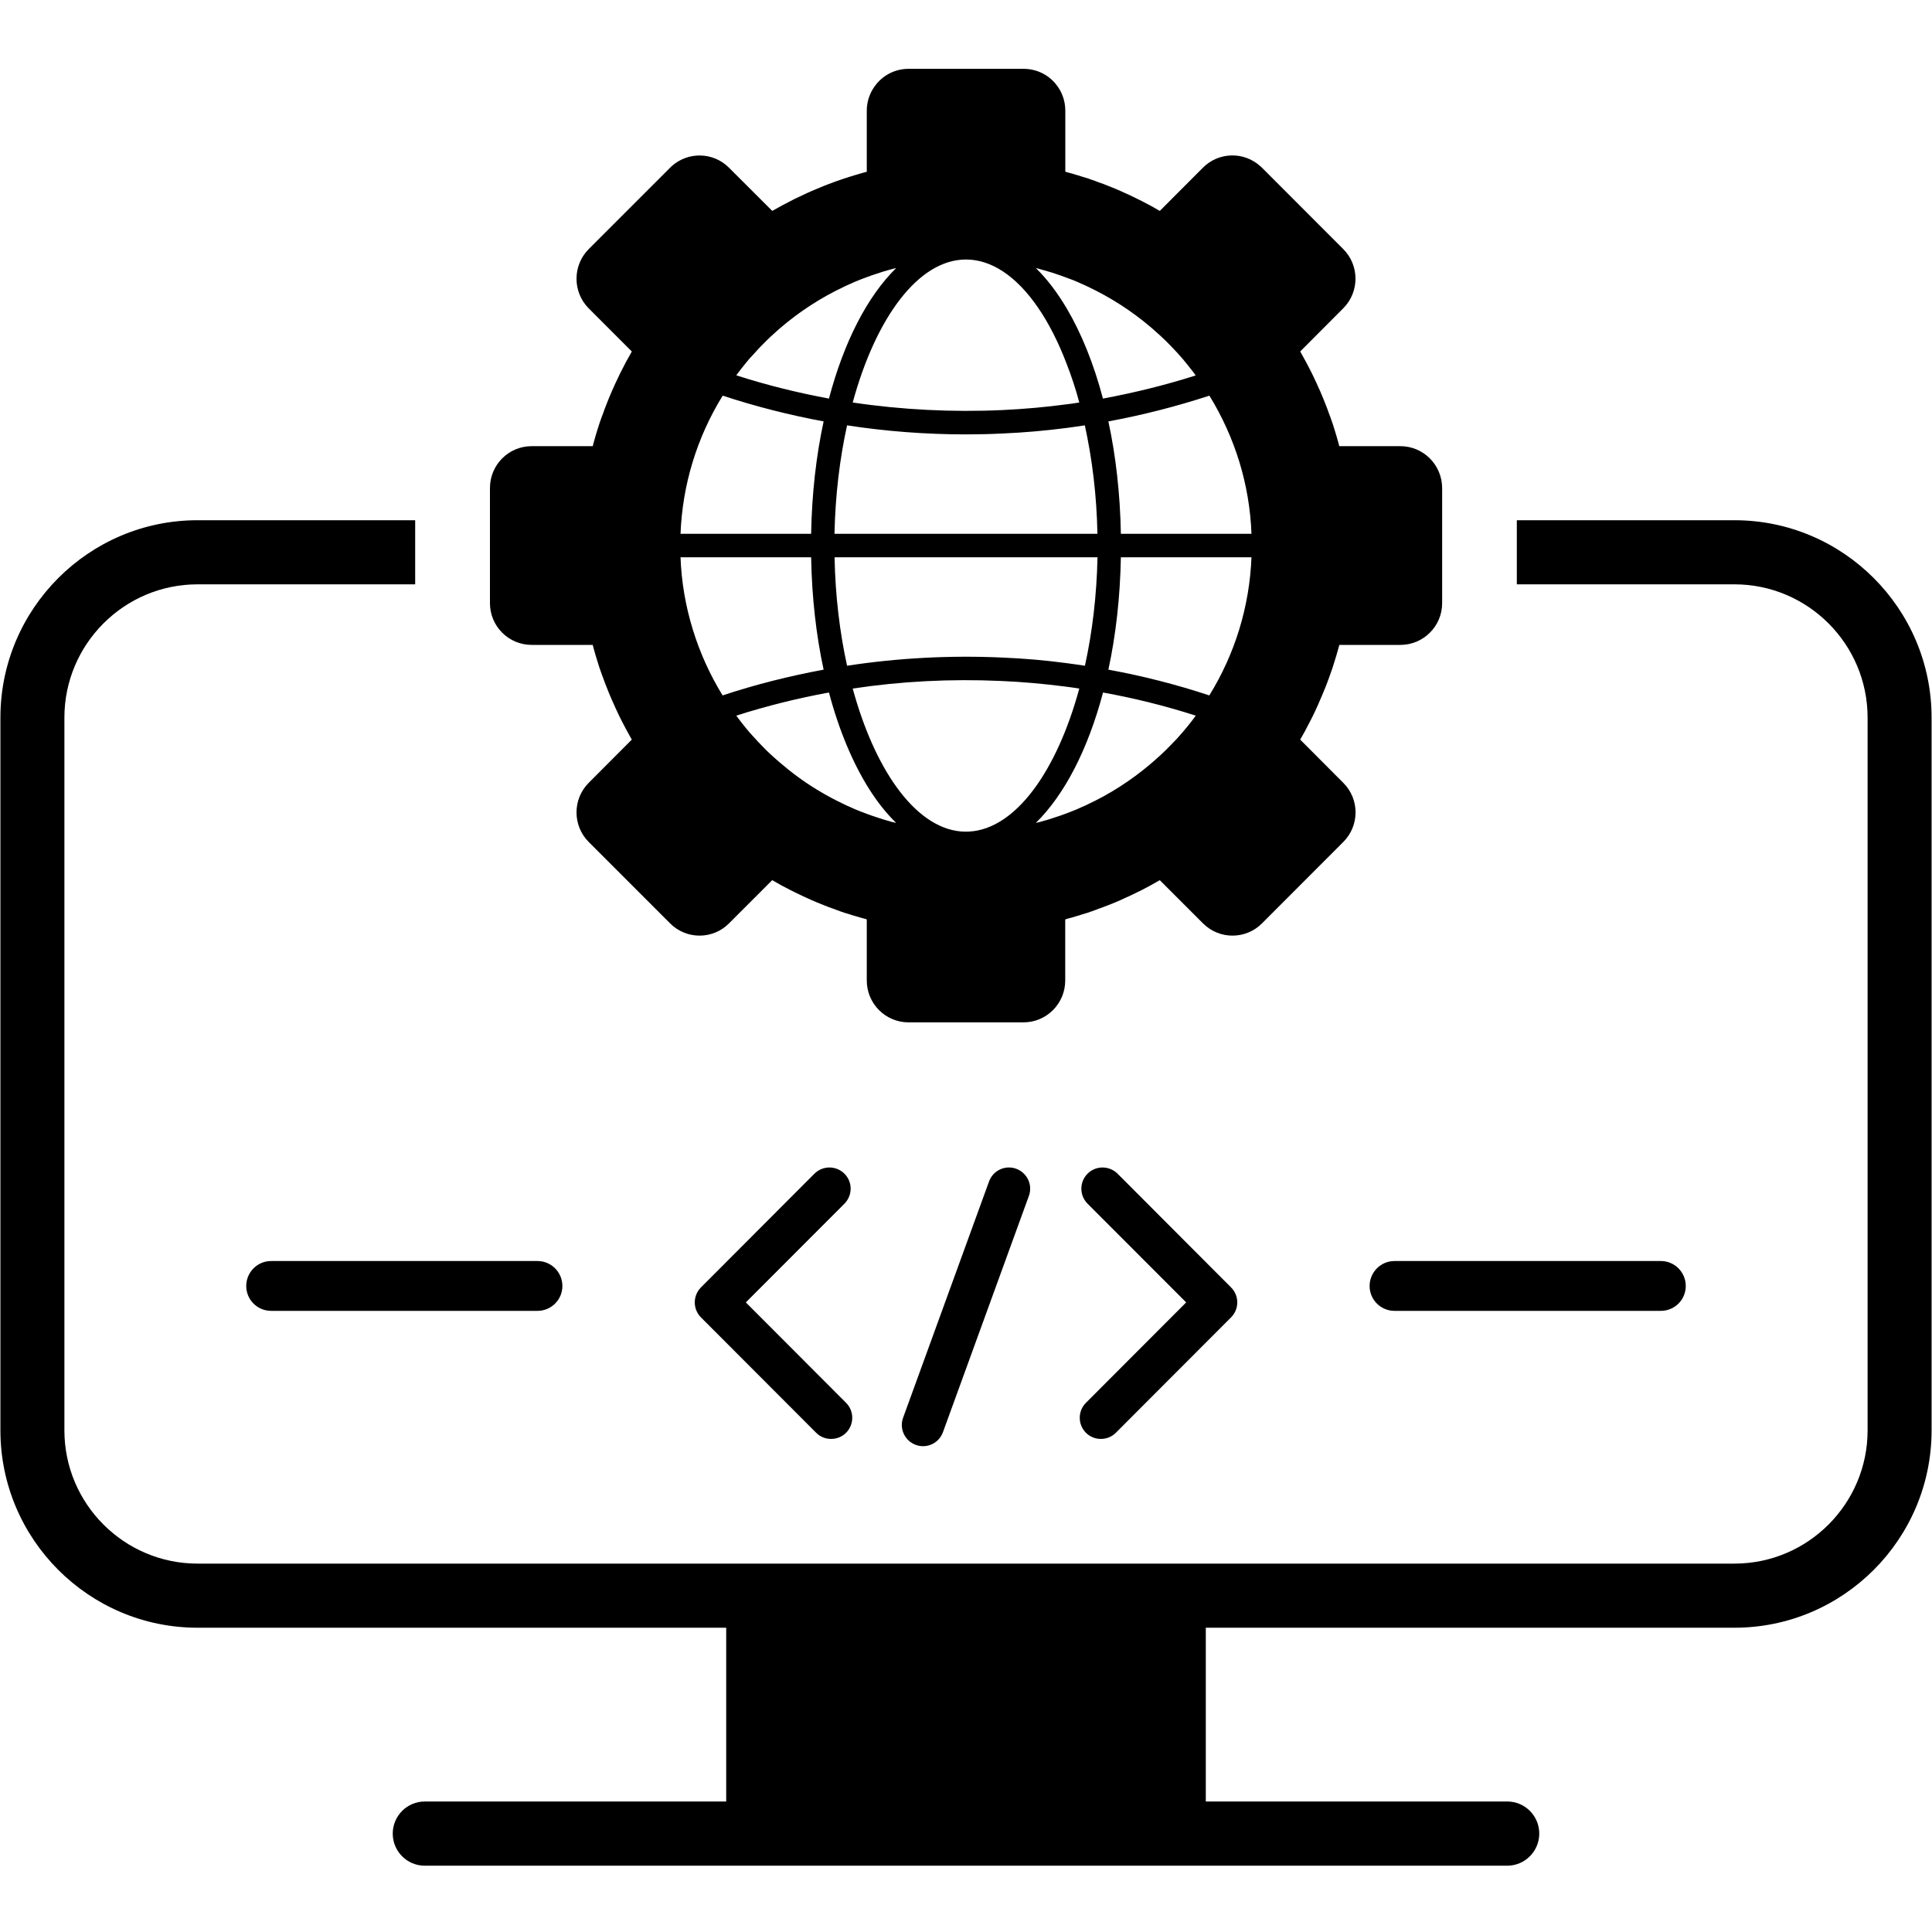
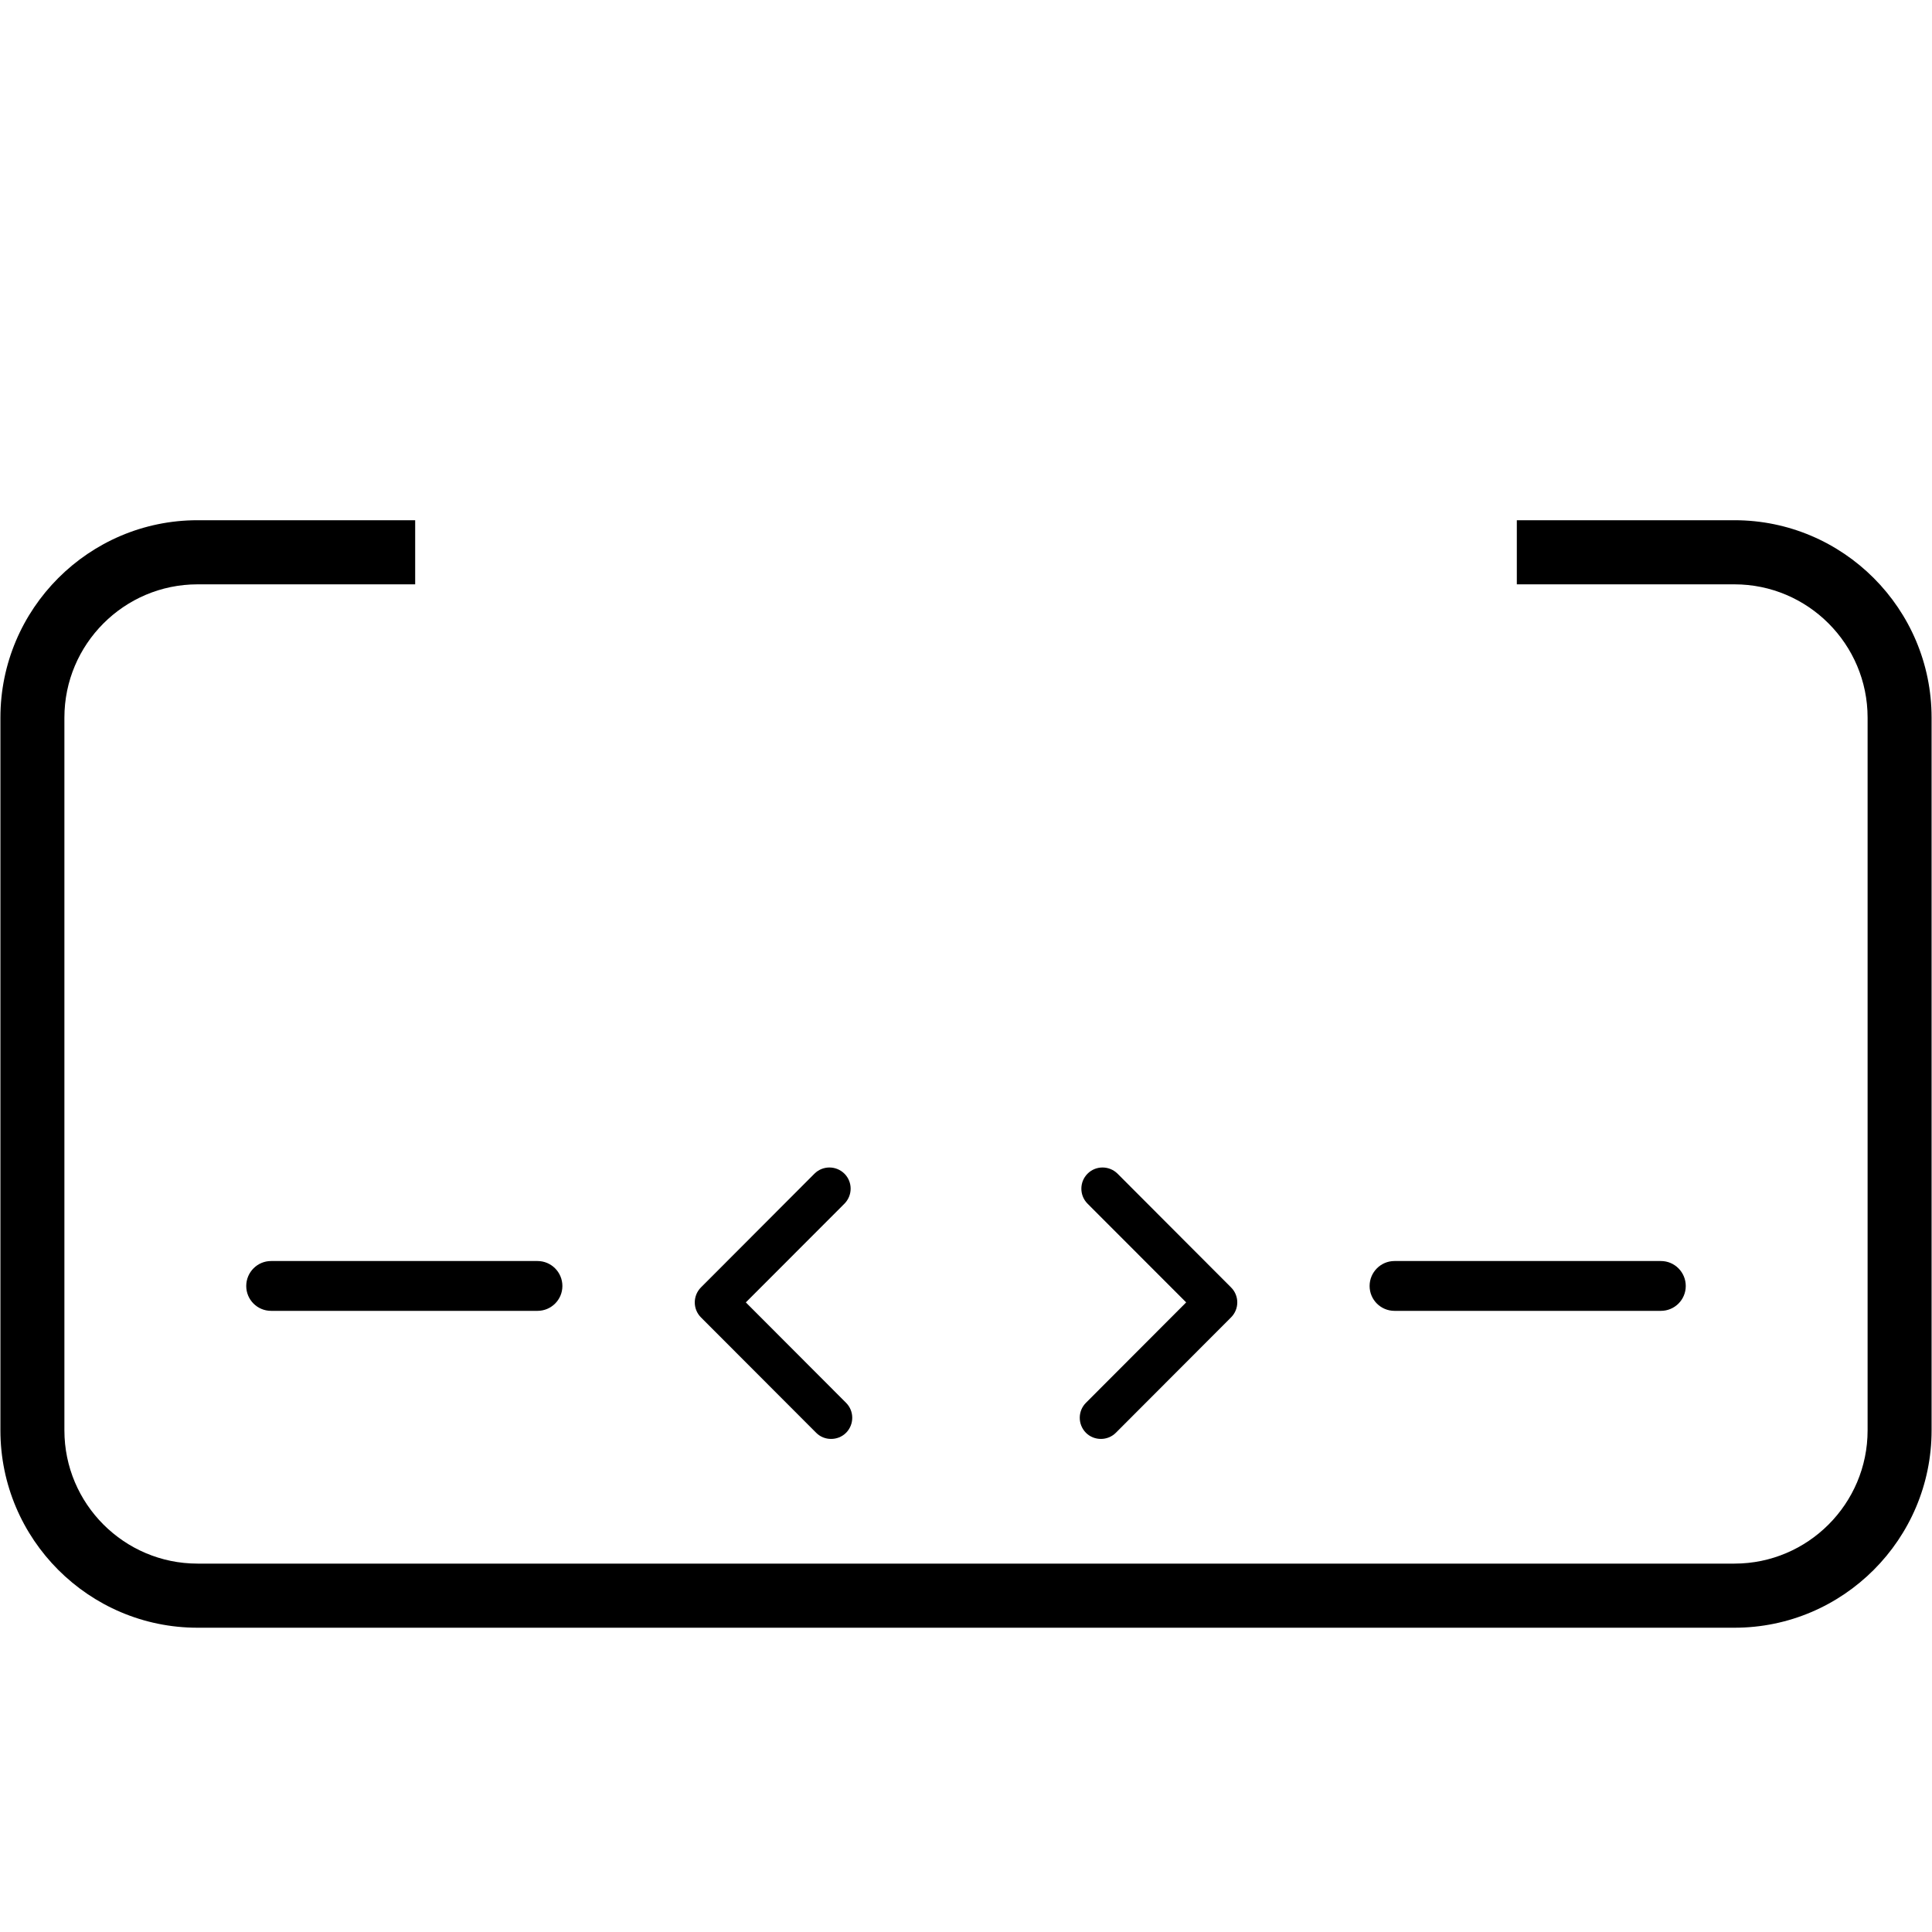
<svg xmlns="http://www.w3.org/2000/svg" width="100" zoomAndPan="magnify" viewBox="0 0 75 75" height="100" preserveAspectRatio="xMidYMid meet" version="1.0">
  <defs>
    <clipPath id="36725ce3c4">
      <path d="M 15 61 L 60 61 L 60 72.422 L 15 72.422 Z M 15 61 " clip-rule="nonzero" />
    </clipPath>
    <clipPath id="c8a8b1fa6c">
-       <path d="M 19 2.672 L 56 2.672 L 56 40 L 19 40 Z M 19 2.672 " clip-rule="nonzero" />
-     </clipPath>
+       </clipPath>
  </defs>
  <g clip-path="url(#36725ce3c4)">
-     <path fill="#000000" d="M 58.512 69.934 L 46.809 69.934 L 46.809 61.945 L 28.191 61.945 L 28.191 69.934 L 16.488 69.934 C 15.805 69.934 15.246 70.492 15.246 71.18 C 15.246 71.867 15.801 72.426 16.488 72.426 L 58.512 72.426 C 59.195 72.426 59.754 71.867 59.754 71.18 C 59.754 70.492 59.199 69.934 58.512 69.934 Z M 58.512 69.934 " fill-opacity="1" fill-rule="nonzero" />
-   </g>
+     </g>
  <path fill="#000000" d="M 67.332 20.195 L 58.883 20.195 L 58.883 22.684 L 67.332 22.684 C 70.18 22.684 72.5 25.004 72.5 27.859 L 72.5 55.527 C 72.5 58.379 70.18 60.699 67.332 60.699 L 7.668 60.699 C 4.82 60.699 2.5 58.379 2.5 55.527 L 2.5 27.859 C 2.5 25.004 4.82 22.684 7.668 22.684 L 16.117 22.684 L 16.117 20.195 L 7.668 20.195 C 3.449 20.195 0.016 23.633 0.016 27.859 L 0.016 55.527 C 0.016 59.75 3.449 63.188 7.668 63.188 L 67.332 63.188 C 71.551 63.188 74.984 59.75 74.984 55.527 L 74.984 27.859 C 74.984 23.633 71.551 20.195 67.332 20.195 Z M 67.332 20.195 " fill-opacity="1" fill-rule="nonzero" />
  <g clip-path="url(#c8a8b1fa6c)">
-     <path fill="#000000" d="M 54.359 17.32 L 51.992 17.32 C 51.988 17.301 51.984 17.289 51.977 17.273 C 51.977 17.262 51.973 17.246 51.969 17.234 C 51.938 17.121 51.906 17.012 51.875 16.902 C 51.848 16.82 51.824 16.734 51.797 16.648 C 51.773 16.57 51.75 16.5 51.727 16.426 C 51.711 16.391 51.699 16.352 51.688 16.316 C 51.652 16.215 51.617 16.113 51.578 16.016 C 51.539 15.902 51.496 15.785 51.449 15.676 C 51.406 15.559 51.359 15.449 51.312 15.336 C 51.266 15.219 51.215 15.109 51.164 15 C 51.125 14.906 51.078 14.812 51.035 14.719 C 50.977 14.594 50.918 14.469 50.852 14.344 C 50.797 14.242 50.746 14.145 50.695 14.043 C 50.688 14.027 50.68 14.012 50.668 13.996 C 50.617 13.906 50.566 13.812 50.516 13.719 C 50.5 13.695 50.488 13.668 50.473 13.645 L 52.148 11.965 C 52.777 11.332 52.777 10.305 52.148 9.672 L 48.988 6.508 C 48.969 6.488 48.945 6.465 48.922 6.449 C 48.285 5.875 47.309 5.898 46.699 6.508 L 45.023 8.188 C 45 8.172 44.973 8.156 44.949 8.145 C 44.859 8.09 44.766 8.043 44.672 7.988 C 44.656 7.977 44.641 7.969 44.625 7.965 C 44.523 7.91 44.426 7.859 44.324 7.805 C 44.199 7.742 44.074 7.68 43.949 7.621 C 43.859 7.578 43.766 7.531 43.668 7.492 C 43.559 7.441 43.449 7.391 43.336 7.344 C 43.223 7.297 43.113 7.25 42.996 7.207 C 42.883 7.16 42.77 7.117 42.652 7.078 C 42.559 7.039 42.457 7.004 42.355 6.969 C 42.32 6.957 42.281 6.945 42.246 6.93 C 42.172 6.91 42.098 6.883 42.023 6.863 C 41.938 6.832 41.852 6.809 41.77 6.785 C 41.66 6.75 41.551 6.719 41.438 6.691 C 41.43 6.688 41.418 6.684 41.41 6.684 C 41.406 6.68 41.402 6.68 41.402 6.68 C 41.383 6.672 41.371 6.668 41.355 6.664 L 41.355 4.293 C 41.355 3.906 41.219 3.547 40.992 3.27 C 40.695 2.902 40.242 2.672 39.734 2.672 L 35.27 2.672 C 34.766 2.672 34.312 2.902 34.016 3.27 C 33.789 3.547 33.648 3.906 33.648 4.293 L 33.648 6.668 C 33.633 6.668 33.621 6.676 33.602 6.68 C 33.594 6.684 33.578 6.688 33.562 6.691 C 33.453 6.719 33.344 6.754 33.234 6.785 C 33.148 6.809 33.066 6.836 32.98 6.863 C 32.902 6.887 32.832 6.91 32.758 6.934 C 32.723 6.945 32.684 6.961 32.648 6.973 C 32.547 7.008 32.445 7.039 32.348 7.078 C 32.234 7.121 32.121 7.16 32.008 7.207 C 31.891 7.254 31.781 7.301 31.668 7.348 C 31.555 7.395 31.445 7.441 31.336 7.492 C 31.242 7.535 31.148 7.578 31.055 7.625 C 30.93 7.68 30.805 7.742 30.68 7.809 C 30.578 7.859 30.477 7.914 30.379 7.965 C 30.363 7.973 30.348 7.98 30.332 7.992 C 30.242 8.043 30.148 8.094 30.055 8.145 C 30.031 8.16 30.004 8.172 29.98 8.188 L 28.301 6.512 C 27.691 5.898 26.711 5.879 26.078 6.449 C 26.055 6.469 26.031 6.488 26.012 6.512 L 22.852 9.672 C 22.223 10.305 22.223 11.336 22.852 11.969 L 24.527 13.645 C 24.512 13.672 24.5 13.695 24.484 13.723 C 24.434 13.812 24.383 13.906 24.332 13.996 C 24.32 14.016 24.312 14.031 24.305 14.043 C 24.254 14.145 24.203 14.242 24.148 14.348 C 24.082 14.473 24.023 14.594 23.965 14.723 C 23.922 14.812 23.875 14.906 23.836 15 C 23.785 15.113 23.734 15.223 23.688 15.336 C 23.641 15.449 23.594 15.559 23.551 15.676 C 23.504 15.789 23.461 15.902 23.422 16.02 C 23.383 16.113 23.348 16.219 23.312 16.316 C 23.301 16.352 23.289 16.391 23.273 16.43 C 23.25 16.5 23.227 16.574 23.203 16.648 C 23.176 16.734 23.152 16.82 23.125 16.902 C 23.094 17.016 23.062 17.125 23.031 17.234 C 23.027 17.25 23.023 17.262 23.023 17.273 C 23.016 17.293 23.012 17.305 23.008 17.32 L 20.641 17.32 C 19.742 17.32 19.02 18.047 19.02 18.945 L 19.02 23.414 C 19.02 24.309 19.742 25.035 20.641 25.035 L 23.008 25.035 C 23.012 25.055 23.016 25.066 23.023 25.082 C 23.023 25.094 23.027 25.109 23.031 25.121 C 23.062 25.234 23.094 25.344 23.125 25.453 C 23.152 25.535 23.176 25.621 23.203 25.707 C 23.227 25.785 23.25 25.855 23.273 25.93 C 23.289 25.965 23.301 26.004 23.312 26.039 C 23.348 26.141 23.383 26.242 23.422 26.34 C 23.461 26.453 23.504 26.566 23.551 26.68 C 23.594 26.797 23.641 26.906 23.688 27.02 C 23.734 27.133 23.785 27.242 23.836 27.355 C 23.875 27.449 23.922 27.543 23.965 27.637 C 24.023 27.762 24.082 27.887 24.148 28.012 C 24.203 28.113 24.254 28.211 24.305 28.312 C 24.312 28.324 24.32 28.34 24.332 28.359 C 24.383 28.449 24.434 28.543 24.484 28.637 C 24.5 28.66 24.512 28.688 24.527 28.711 L 22.852 30.391 C 22.223 31.023 22.223 32.051 22.852 32.684 L 26.012 35.844 C 26.641 36.48 27.672 36.48 28.301 35.844 L 29.977 34.168 C 30.004 34.184 30.027 34.195 30.055 34.211 C 30.145 34.266 30.238 34.312 30.328 34.367 C 30.348 34.375 30.363 34.383 30.375 34.391 C 30.477 34.445 30.574 34.496 30.68 34.551 C 30.805 34.613 30.926 34.676 31.055 34.734 C 31.145 34.777 31.238 34.824 31.332 34.863 C 31.441 34.914 31.551 34.965 31.668 35.012 C 31.781 35.059 31.891 35.105 32.004 35.148 C 32.121 35.195 32.23 35.238 32.348 35.277 C 32.445 35.316 32.547 35.348 32.645 35.387 C 32.684 35.398 32.723 35.41 32.758 35.426 C 32.828 35.445 32.902 35.473 32.977 35.492 C 33.062 35.523 33.148 35.547 33.23 35.57 C 33.344 35.605 33.453 35.637 33.562 35.664 C 33.578 35.672 33.59 35.672 33.602 35.676 C 33.617 35.684 33.633 35.688 33.648 35.691 L 33.648 38.062 C 33.648 38.961 34.375 39.688 35.27 39.688 L 39.73 39.688 C 40.625 39.688 41.352 38.961 41.352 38.062 L 41.352 35.691 C 41.371 35.688 41.383 35.684 41.398 35.676 C 41.41 35.672 41.426 35.672 41.438 35.664 C 41.551 35.637 41.66 35.605 41.77 35.57 C 41.852 35.547 41.938 35.523 42.023 35.492 C 42.098 35.473 42.172 35.445 42.246 35.426 C 42.281 35.41 42.32 35.398 42.355 35.387 C 42.457 35.348 42.559 35.316 42.652 35.277 C 42.77 35.234 42.883 35.195 42.996 35.148 C 43.113 35.105 43.223 35.059 43.336 35.012 C 43.449 34.965 43.559 34.914 43.668 34.863 C 43.762 34.82 43.855 34.777 43.949 34.734 C 44.074 34.676 44.199 34.613 44.324 34.551 C 44.426 34.496 44.523 34.445 44.625 34.391 C 44.641 34.383 44.656 34.375 44.672 34.367 C 44.762 34.312 44.855 34.266 44.949 34.211 C 44.973 34.195 45 34.184 45.023 34.168 L 46.699 35.844 C 47.332 36.48 48.359 36.48 48.992 35.844 L 52.148 32.684 C 52.781 32.051 52.781 31.023 52.148 30.391 L 50.473 28.711 C 50.488 28.688 50.504 28.66 50.516 28.637 C 50.57 28.547 50.617 28.453 50.672 28.359 C 50.68 28.34 50.688 28.324 50.695 28.312 C 50.75 28.211 50.801 28.113 50.852 28.012 C 50.918 27.887 50.98 27.762 51.039 27.637 C 51.082 27.543 51.125 27.449 51.168 27.355 C 51.219 27.242 51.266 27.133 51.312 27.02 C 51.359 26.906 51.406 26.797 51.453 26.68 C 51.5 26.566 51.539 26.453 51.582 26.34 C 51.621 26.242 51.652 26.141 51.688 26.039 C 51.699 26.004 51.715 25.965 51.727 25.93 C 51.75 25.855 51.773 25.781 51.797 25.707 C 51.824 25.621 51.852 25.535 51.875 25.453 C 51.906 25.344 51.941 25.234 51.969 25.121 C 51.977 25.109 51.977 25.094 51.98 25.082 C 51.984 25.066 51.992 25.055 51.992 25.035 L 54.363 25.035 C 55.258 25.035 55.984 24.309 55.984 23.414 L 55.984 18.945 C 55.98 18.047 55.258 17.32 54.359 17.32 Z M 45.461 28.91 C 45.398 28.977 45.332 29.043 45.266 29.109 C 45.117 29.254 44.973 29.391 44.82 29.52 C 44.762 29.574 44.703 29.625 44.641 29.676 C 43.898 30.301 43.086 30.824 42.215 31.23 C 42.148 31.266 42.074 31.297 42.008 31.324 C 41.879 31.387 41.746 31.441 41.617 31.492 C 41.531 31.527 41.445 31.559 41.359 31.59 C 41.234 31.637 41.105 31.684 40.977 31.723 C 40.887 31.754 40.805 31.781 40.715 31.809 C 40.629 31.836 40.543 31.859 40.457 31.883 C 40.414 31.898 40.371 31.906 40.328 31.918 C 40.289 31.93 40.25 31.938 40.211 31.945 C 41.332 30.844 42.238 29.078 42.82 26.883 C 44.039 27.105 45.242 27.402 46.418 27.781 C 46.41 27.793 46.398 27.809 46.391 27.82 C 46.383 27.832 46.371 27.848 46.359 27.863 C 46.293 27.957 46.219 28.047 46.148 28.137 C 46 28.324 45.844 28.504 45.684 28.68 C 45.609 28.758 45.535 28.836 45.461 28.91 Z M 37.5 32.285 C 37.457 32.285 37.414 32.285 37.371 32.281 C 37.348 32.281 37.328 32.281 37.305 32.277 C 36.395 32.199 35.539 31.574 34.805 30.555 C 34.109 29.59 33.523 28.273 33.102 26.73 C 34.984 26.445 36.914 26.348 38.836 26.434 C 39.668 26.469 40.496 26.543 41.32 26.648 C 41.516 26.672 41.707 26.699 41.898 26.73 C 41.023 29.945 39.426 32.176 37.629 32.281 C 37.586 32.285 37.543 32.285 37.5 32.285 Z M 29.781 29.156 C 29.699 29.078 29.621 28.992 29.539 28.91 C 29.457 28.828 29.379 28.746 29.305 28.66 C 29.234 28.586 29.172 28.516 29.105 28.441 C 29.02 28.34 28.934 28.238 28.852 28.133 C 28.781 28.043 28.707 27.953 28.641 27.859 C 28.621 27.832 28.602 27.809 28.582 27.781 C 29.758 27.406 30.961 27.105 32.18 26.883 C 32.57 28.355 33.113 29.645 33.762 30.664 C 34.078 31.156 34.422 31.59 34.789 31.945 C 34.75 31.938 34.711 31.93 34.672 31.918 C 34.629 31.906 34.586 31.898 34.543 31.883 C 34.457 31.859 34.371 31.836 34.285 31.809 C 34.195 31.781 34.113 31.754 34.023 31.723 C 33.898 31.684 33.766 31.637 33.641 31.59 C 33.555 31.559 33.469 31.527 33.383 31.492 C 33.254 31.441 33.121 31.387 32.992 31.324 C 32.926 31.297 32.852 31.266 32.785 31.23 C 32.426 31.062 32.07 30.871 31.73 30.664 C 31.215 30.352 30.727 29.992 30.27 29.598 C 30.188 29.527 30.109 29.461 30.031 29.387 C 29.945 29.316 29.863 29.234 29.781 29.156 Z M 26.891 24.426 C 26.613 23.523 26.453 22.586 26.418 21.633 L 31.488 21.633 C 31.516 23.188 31.684 24.66 31.973 25.996 C 30.645 26.242 29.324 26.574 28.051 26.996 C 27.555 26.188 27.164 25.32 26.891 24.426 Z M 29.305 13.695 C 29.383 13.609 29.457 13.523 29.539 13.441 C 29.617 13.359 29.699 13.281 29.781 13.199 C 29.863 13.117 29.945 13.039 30.031 12.965 C 30.109 12.891 30.188 12.824 30.266 12.754 C 31.031 12.094 31.879 11.547 32.785 11.121 C 32.852 11.086 32.926 11.055 32.992 11.027 C 33.121 10.965 33.254 10.91 33.383 10.859 C 33.469 10.824 33.555 10.793 33.641 10.762 C 33.766 10.715 33.895 10.668 34.023 10.629 C 34.113 10.598 34.195 10.57 34.285 10.543 C 34.371 10.516 34.457 10.492 34.543 10.469 C 34.586 10.457 34.629 10.445 34.672 10.434 C 34.711 10.422 34.75 10.414 34.789 10.406 C 33.668 11.508 32.762 13.273 32.18 15.473 C 30.961 15.246 29.758 14.949 28.582 14.57 C 28.602 14.543 28.621 14.52 28.641 14.492 C 28.707 14.398 28.781 14.309 28.852 14.219 C 28.934 14.113 29.02 14.012 29.105 13.91 C 29.176 13.84 29.238 13.766 29.305 13.695 Z M 40.328 10.434 C 40.371 10.445 40.414 10.457 40.457 10.473 C 40.543 10.492 40.629 10.52 40.715 10.547 C 40.805 10.57 40.887 10.598 40.977 10.629 C 41.121 10.676 41.266 10.727 41.406 10.781 C 41.477 10.805 41.547 10.832 41.617 10.859 C 41.746 10.91 41.879 10.965 42.008 11.027 C 42.074 11.055 42.148 11.086 42.215 11.121 C 43.086 11.531 43.902 12.051 44.641 12.676 C 44.703 12.727 44.762 12.777 44.82 12.832 C 44.973 12.961 45.117 13.102 45.266 13.242 C 45.332 13.309 45.398 13.375 45.461 13.441 C 45.535 13.52 45.609 13.598 45.684 13.676 C 45.844 13.848 45.996 14.027 46.145 14.219 C 46.219 14.309 46.289 14.398 46.359 14.492 C 46.371 14.508 46.379 14.52 46.387 14.535 C 46.395 14.547 46.406 14.559 46.418 14.574 C 45.242 14.949 44.035 15.246 42.816 15.473 C 42.461 14.125 41.98 12.938 41.406 11.965 C 41.043 11.355 40.645 10.828 40.211 10.406 C 40.25 10.414 40.289 10.426 40.328 10.434 Z M 32.395 20.723 C 32.426 19.23 32.598 17.805 32.883 16.512 C 34.398 16.746 35.953 16.863 37.5 16.863 C 37.973 16.863 38.445 16.852 38.922 16.828 C 39.754 16.793 40.582 16.719 41.406 16.613 C 41.645 16.582 41.879 16.547 42.113 16.512 C 42.398 17.809 42.574 19.23 42.602 20.723 Z M 42.605 21.633 C 42.574 23.121 42.402 24.547 42.117 25.844 C 41.879 25.809 41.641 25.773 41.398 25.742 C 40.582 25.633 39.754 25.562 38.922 25.527 C 36.902 25.434 34.867 25.539 32.883 25.844 C 32.598 24.547 32.426 23.121 32.398 21.633 Z M 41.406 14.121 C 41.59 14.594 41.758 15.094 41.898 15.625 C 41.738 15.652 41.57 15.676 41.406 15.695 C 40.586 15.805 39.754 15.879 38.922 15.918 C 36.977 16.008 35.016 15.91 33.102 15.625 C 34 12.332 35.652 10.074 37.5 10.074 C 37.992 10.074 38.473 10.234 38.926 10.531 C 39.902 11.168 40.766 12.441 41.406 14.121 Z M 31.973 16.359 C 31.684 17.695 31.516 19.168 31.488 20.723 L 26.418 20.723 C 26.492 18.816 27.055 16.977 28.055 15.359 C 29.324 15.777 30.645 16.113 31.973 16.359 Z M 43.027 25.996 C 43.316 24.66 43.484 23.188 43.512 21.633 L 48.582 21.633 C 48.508 23.539 47.945 25.379 46.945 26.996 C 45.672 26.574 44.355 26.238 43.027 25.996 Z M 43.512 20.723 C 43.484 19.168 43.316 17.695 43.027 16.359 C 44.355 16.113 45.672 15.777 46.949 15.359 C 47.445 16.168 47.836 17.031 48.113 17.934 C 48.387 18.832 48.547 19.77 48.582 20.723 Z M 43.512 20.723 " fill-opacity="1" fill-rule="nonzero" />
-   </g>
+     </g>
  <path fill="#000000" d="M 32.262 55.859 C 32.051 55.859 31.844 55.781 31.684 55.621 L 27.211 51.141 C 26.891 50.82 26.891 50.301 27.211 49.977 L 31.617 45.562 C 31.938 45.242 32.457 45.242 32.781 45.562 C 33.102 45.883 33.102 46.402 32.781 46.727 L 28.953 50.559 L 32.844 54.457 C 33.164 54.777 33.164 55.297 32.844 55.621 C 32.684 55.781 32.473 55.859 32.262 55.859 Z M 32.262 55.859 " fill-opacity="1" fill-rule="nonzero" />
  <path fill="#000000" d="M 42.738 55.859 C 42.527 55.859 42.316 55.781 42.156 55.621 C 41.836 55.297 41.836 54.777 42.156 54.457 L 46.047 50.559 L 42.219 46.727 C 41.898 46.406 41.898 45.883 42.219 45.562 C 42.539 45.242 43.059 45.242 43.383 45.562 L 47.789 49.977 C 47.945 50.133 48.031 50.34 48.031 50.559 C 48.031 50.777 47.945 50.984 47.789 51.141 L 43.316 55.621 C 43.156 55.781 42.945 55.859 42.738 55.859 Z M 42.738 55.859 " fill-opacity="1" fill-rule="nonzero" />
-   <path fill="#000000" d="M 35.832 56.141 C 35.738 56.141 35.645 56.125 35.551 56.09 C 35.125 55.934 34.902 55.465 35.059 55.035 L 38.395 45.863 C 38.551 45.434 39.023 45.215 39.449 45.371 C 39.875 45.527 40.098 46 39.941 46.426 L 36.605 55.598 C 36.48 55.934 36.168 56.141 35.832 56.141 Z M 35.832 56.141 " fill-opacity="1" fill-rule="nonzero" />
  <path fill="#000000" d="M 64.477 48.953 L 54.133 48.953 C 53.602 48.953 53.168 49.387 53.168 49.922 C 53.168 50.457 53.602 50.887 54.133 50.887 L 64.477 50.887 C 65.008 50.887 65.441 50.457 65.441 49.922 C 65.441 49.387 65.008 48.953 64.477 48.953 Z M 64.477 48.953 " fill-opacity="1" fill-rule="nonzero" />
  <path fill="#000000" d="M 20.867 48.953 L 10.523 48.953 C 9.992 48.953 9.559 49.387 9.559 49.922 C 9.559 50.457 9.992 50.887 10.523 50.887 L 20.867 50.887 C 21.398 50.887 21.832 50.457 21.832 49.922 C 21.832 49.387 21.398 48.953 20.867 48.953 Z M 20.867 48.953 " fill-opacity="1" fill-rule="nonzero" />
</svg>